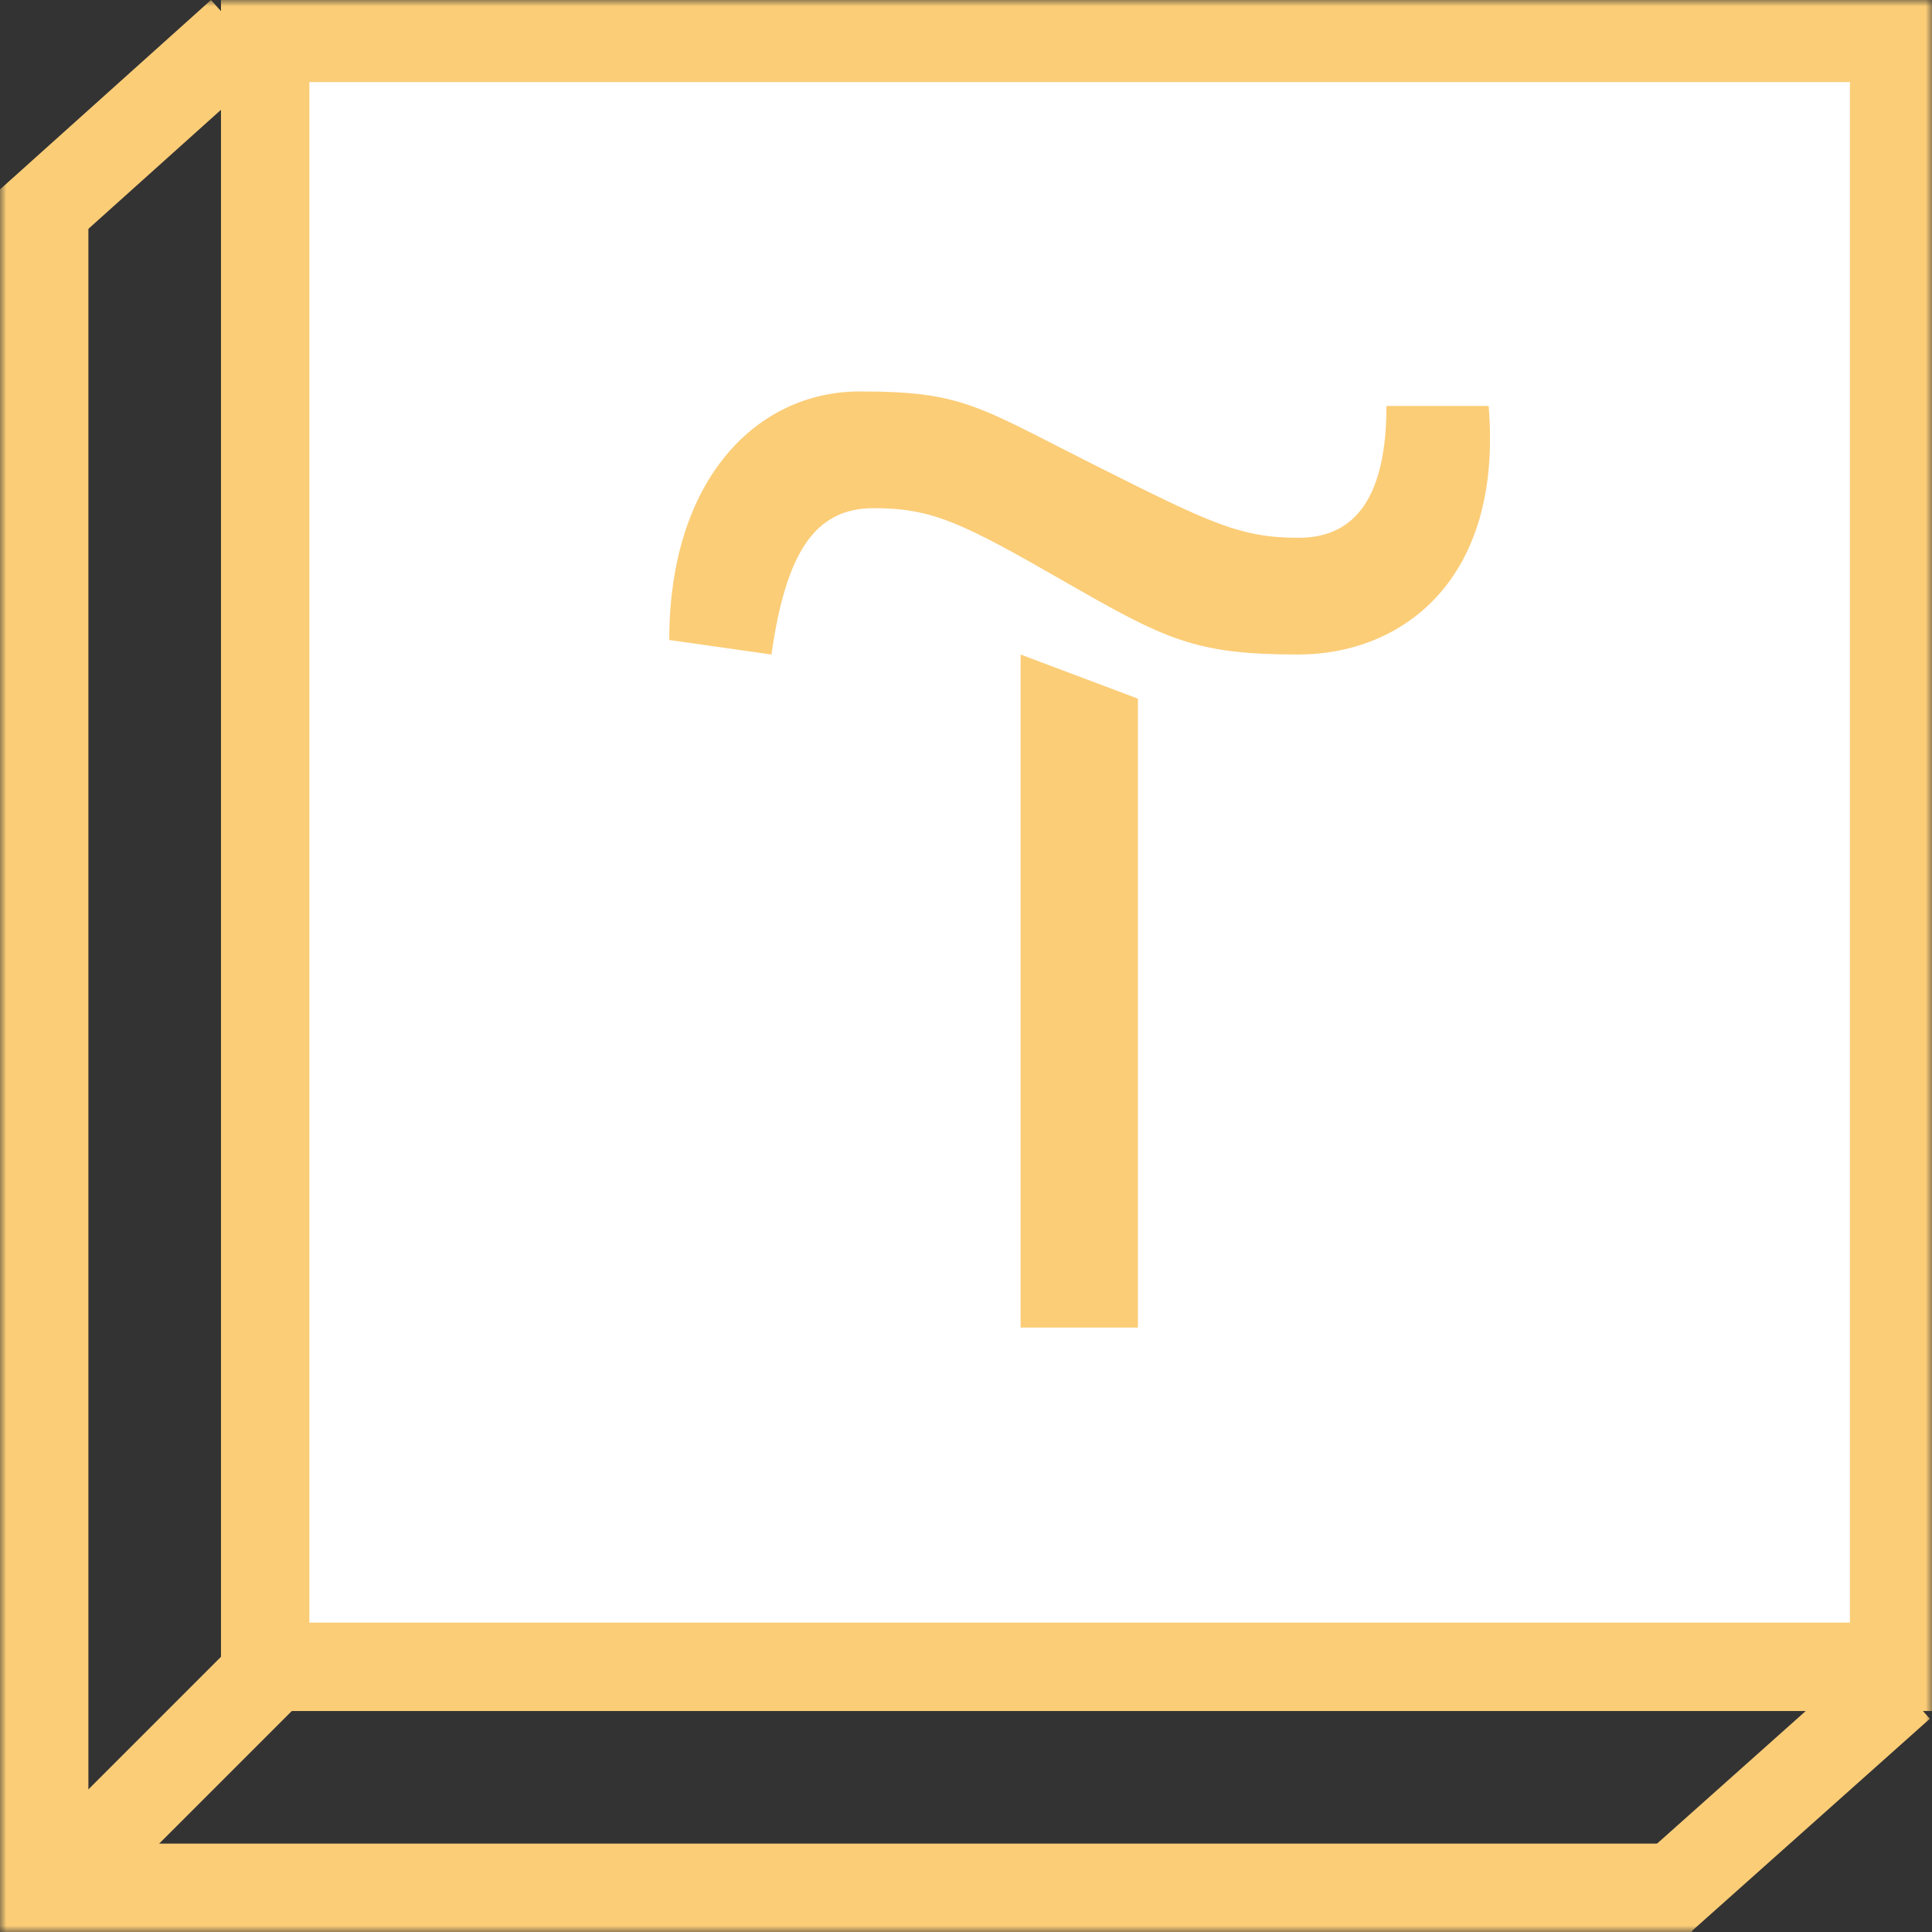
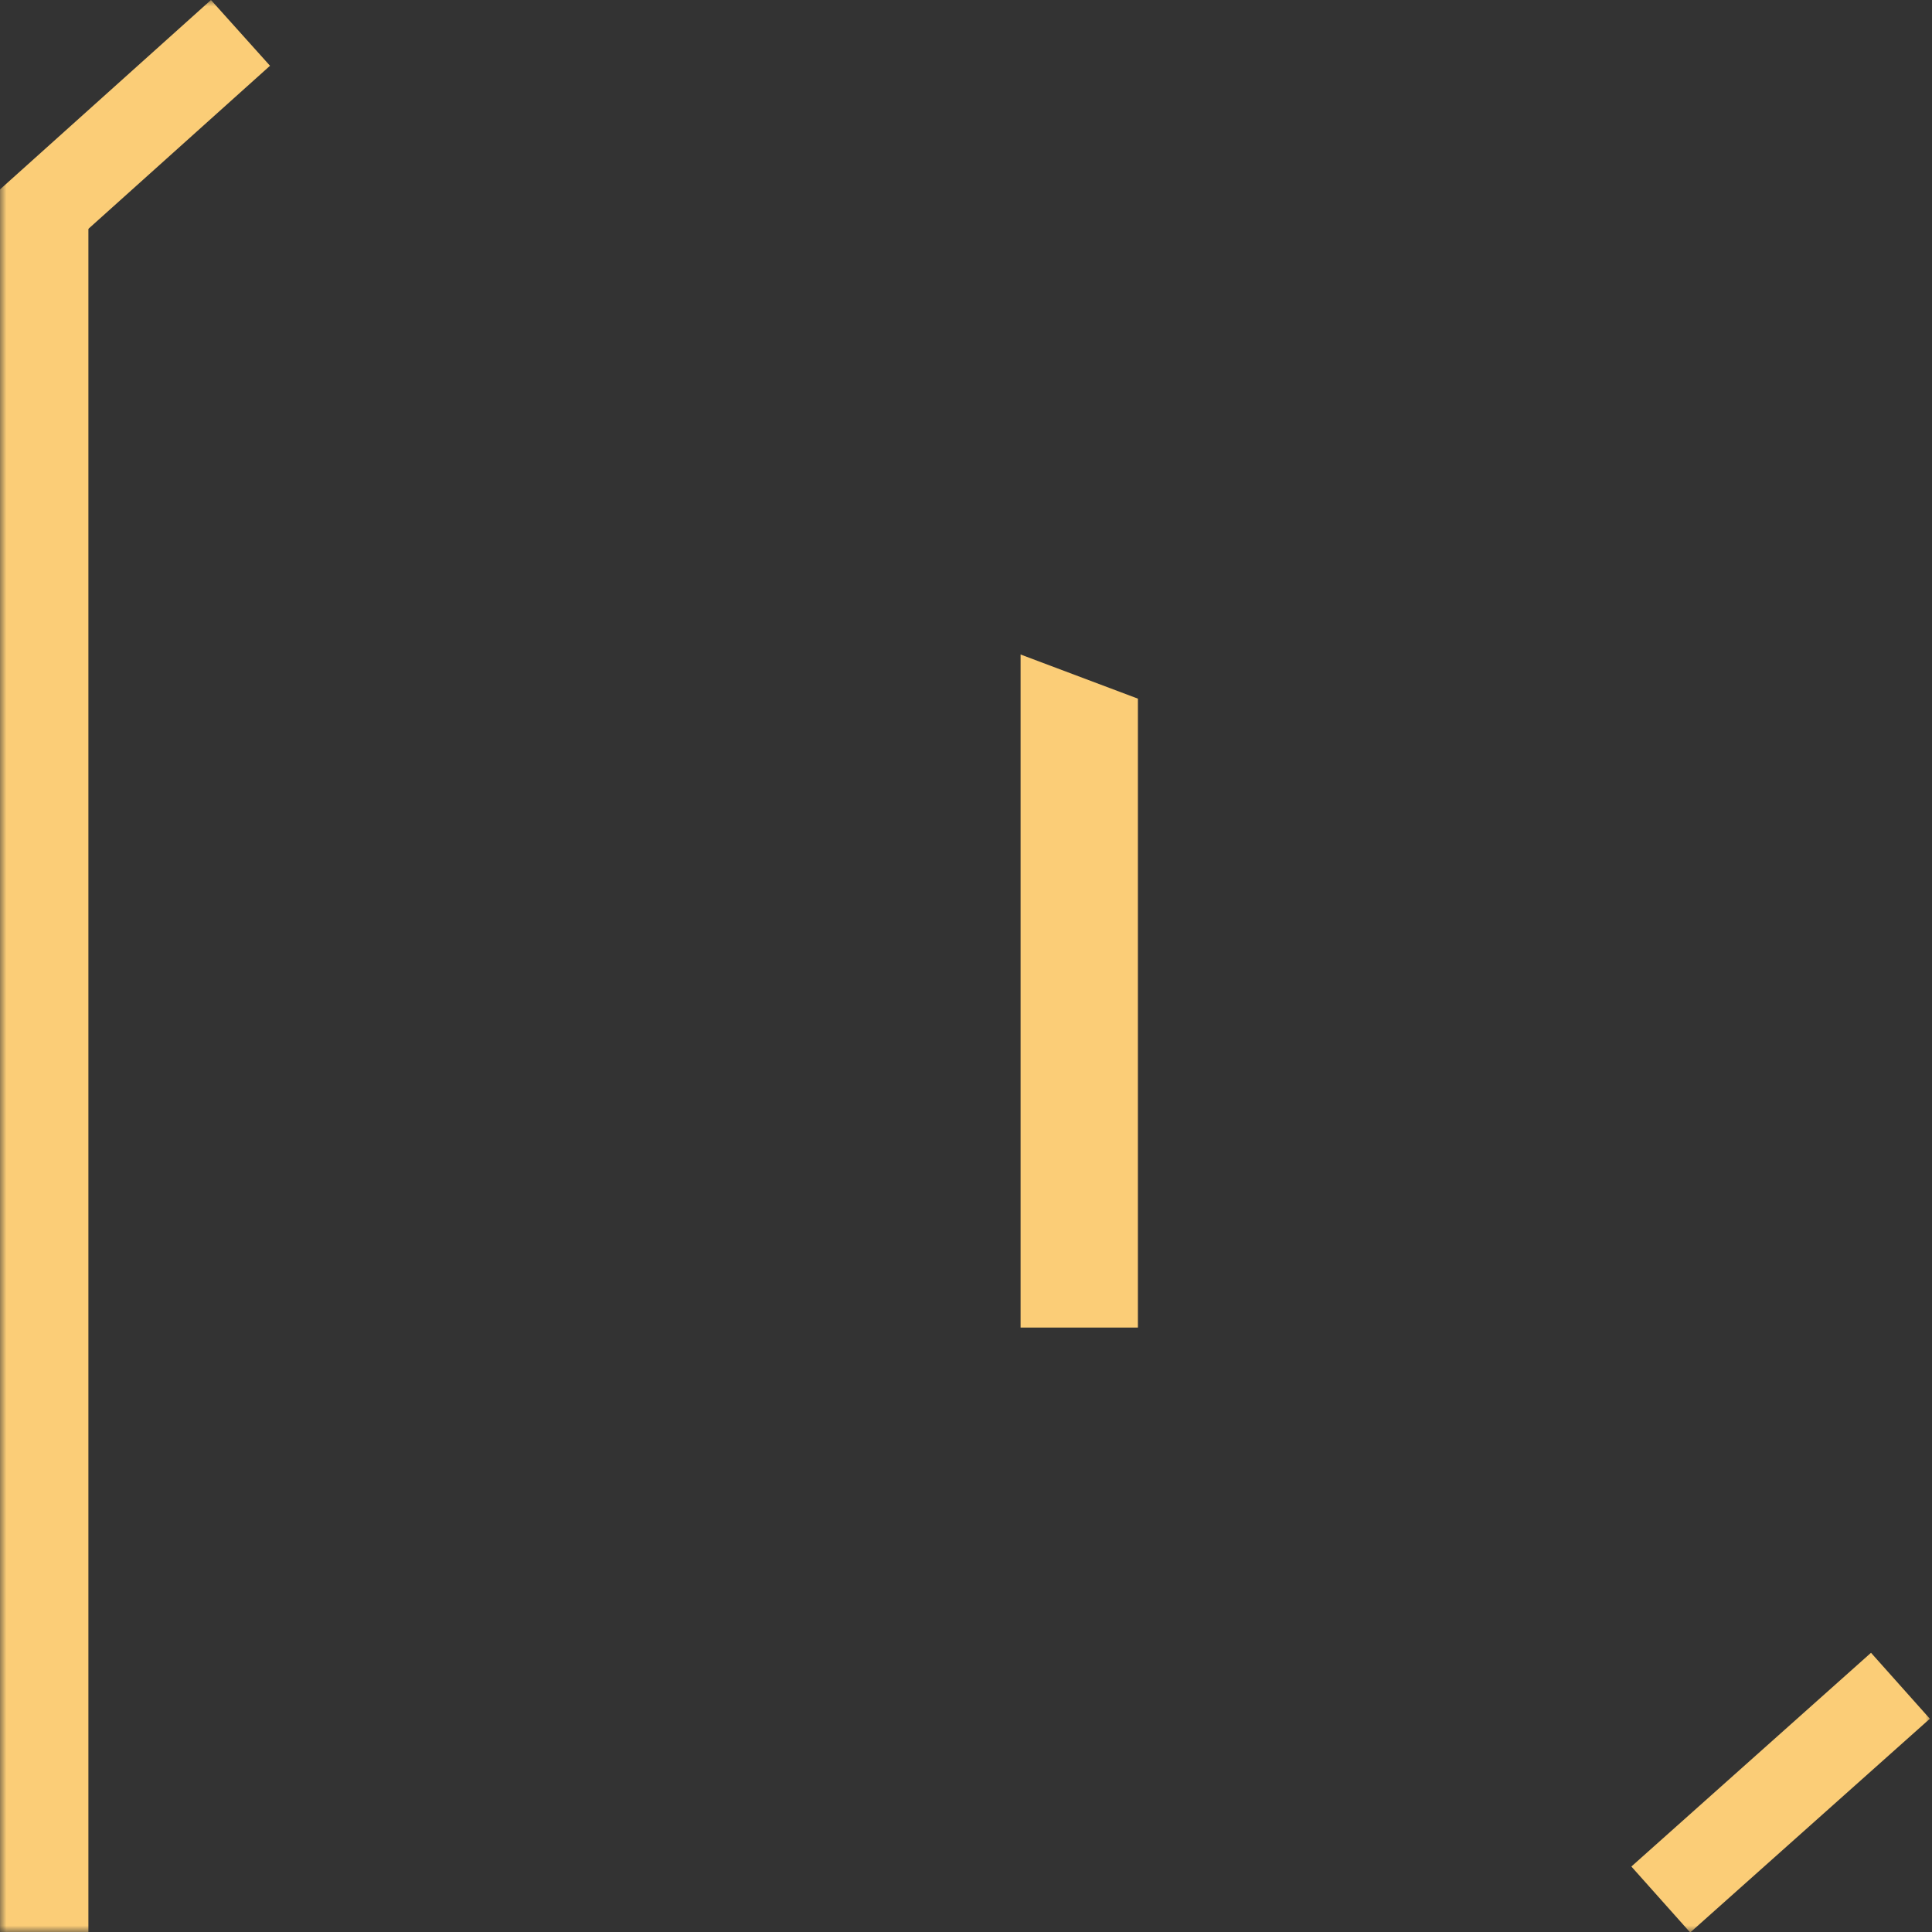
<svg xmlns="http://www.w3.org/2000/svg" width="153" height="153" viewBox="0 0 153 153" fill="none">
  <rect x="0" y="0" width="153" height="153" fill="#333333" stroke="none" />
  <g clip-path="url(#clip0_324_2)">
    <mask id="mask0_324_2" style="mask-type:luminance" maskUnits="userSpaceOnUse" x="0" y="0" width="153" height="153">
      <path d="M153 0H0V153H153V0Z" fill="white" />
    </mask>
    <g mask="url(#mask0_324_2)">
-       <path d="M150 3H21V132H150V3Z" fill="white" stroke="#FBCD77" stroke-width="7" />
-       <path d="M21.182 132.475L6.182 147.475" stroke="#FBCD77" stroke-width="7" />
      <path d="M19.045 2.604L2.339 17.604" stroke="#FBCD77" stroke-width="7" />
      <path d="M150.5 133.5L131.522 150.427" stroke="#FBCD77" stroke-width="7" />
      <path d="M3.5 153L3.5 15" stroke="#FBCD77" stroke-width="7" />
-       <path d="M3 149.5H134" stroke="#FBCD77" stroke-width="7" />
    </g>
    <path d="M90.114 55.328V105.133H80.823V51.832L90.114 55.328Z" fill="#FBCD77" />
-     <path d="M53 50.683C53 37.944 59.944 31 68.085 31C76.227 31 77.376 32.149 86.618 36.795C95.861 41.44 98.208 42.589 102.853 42.589C107.498 42.589 109.797 39.093 109.797 32.149H117.89C119.04 46.037 110.946 51.832 102.805 51.832C94.664 51.832 92.365 50.683 84.272 46.037C76.179 41.392 73.832 40.243 69.187 40.243C64.541 40.243 62.243 43.739 61.093 51.832L53 50.683Z" fill="#FBCD77" />
  </g>
  <defs>
    <clipPath id="clip0_324_2">
      <rect width="153" height="153" fill="white" />
    </clipPath>
  </defs>
</svg>